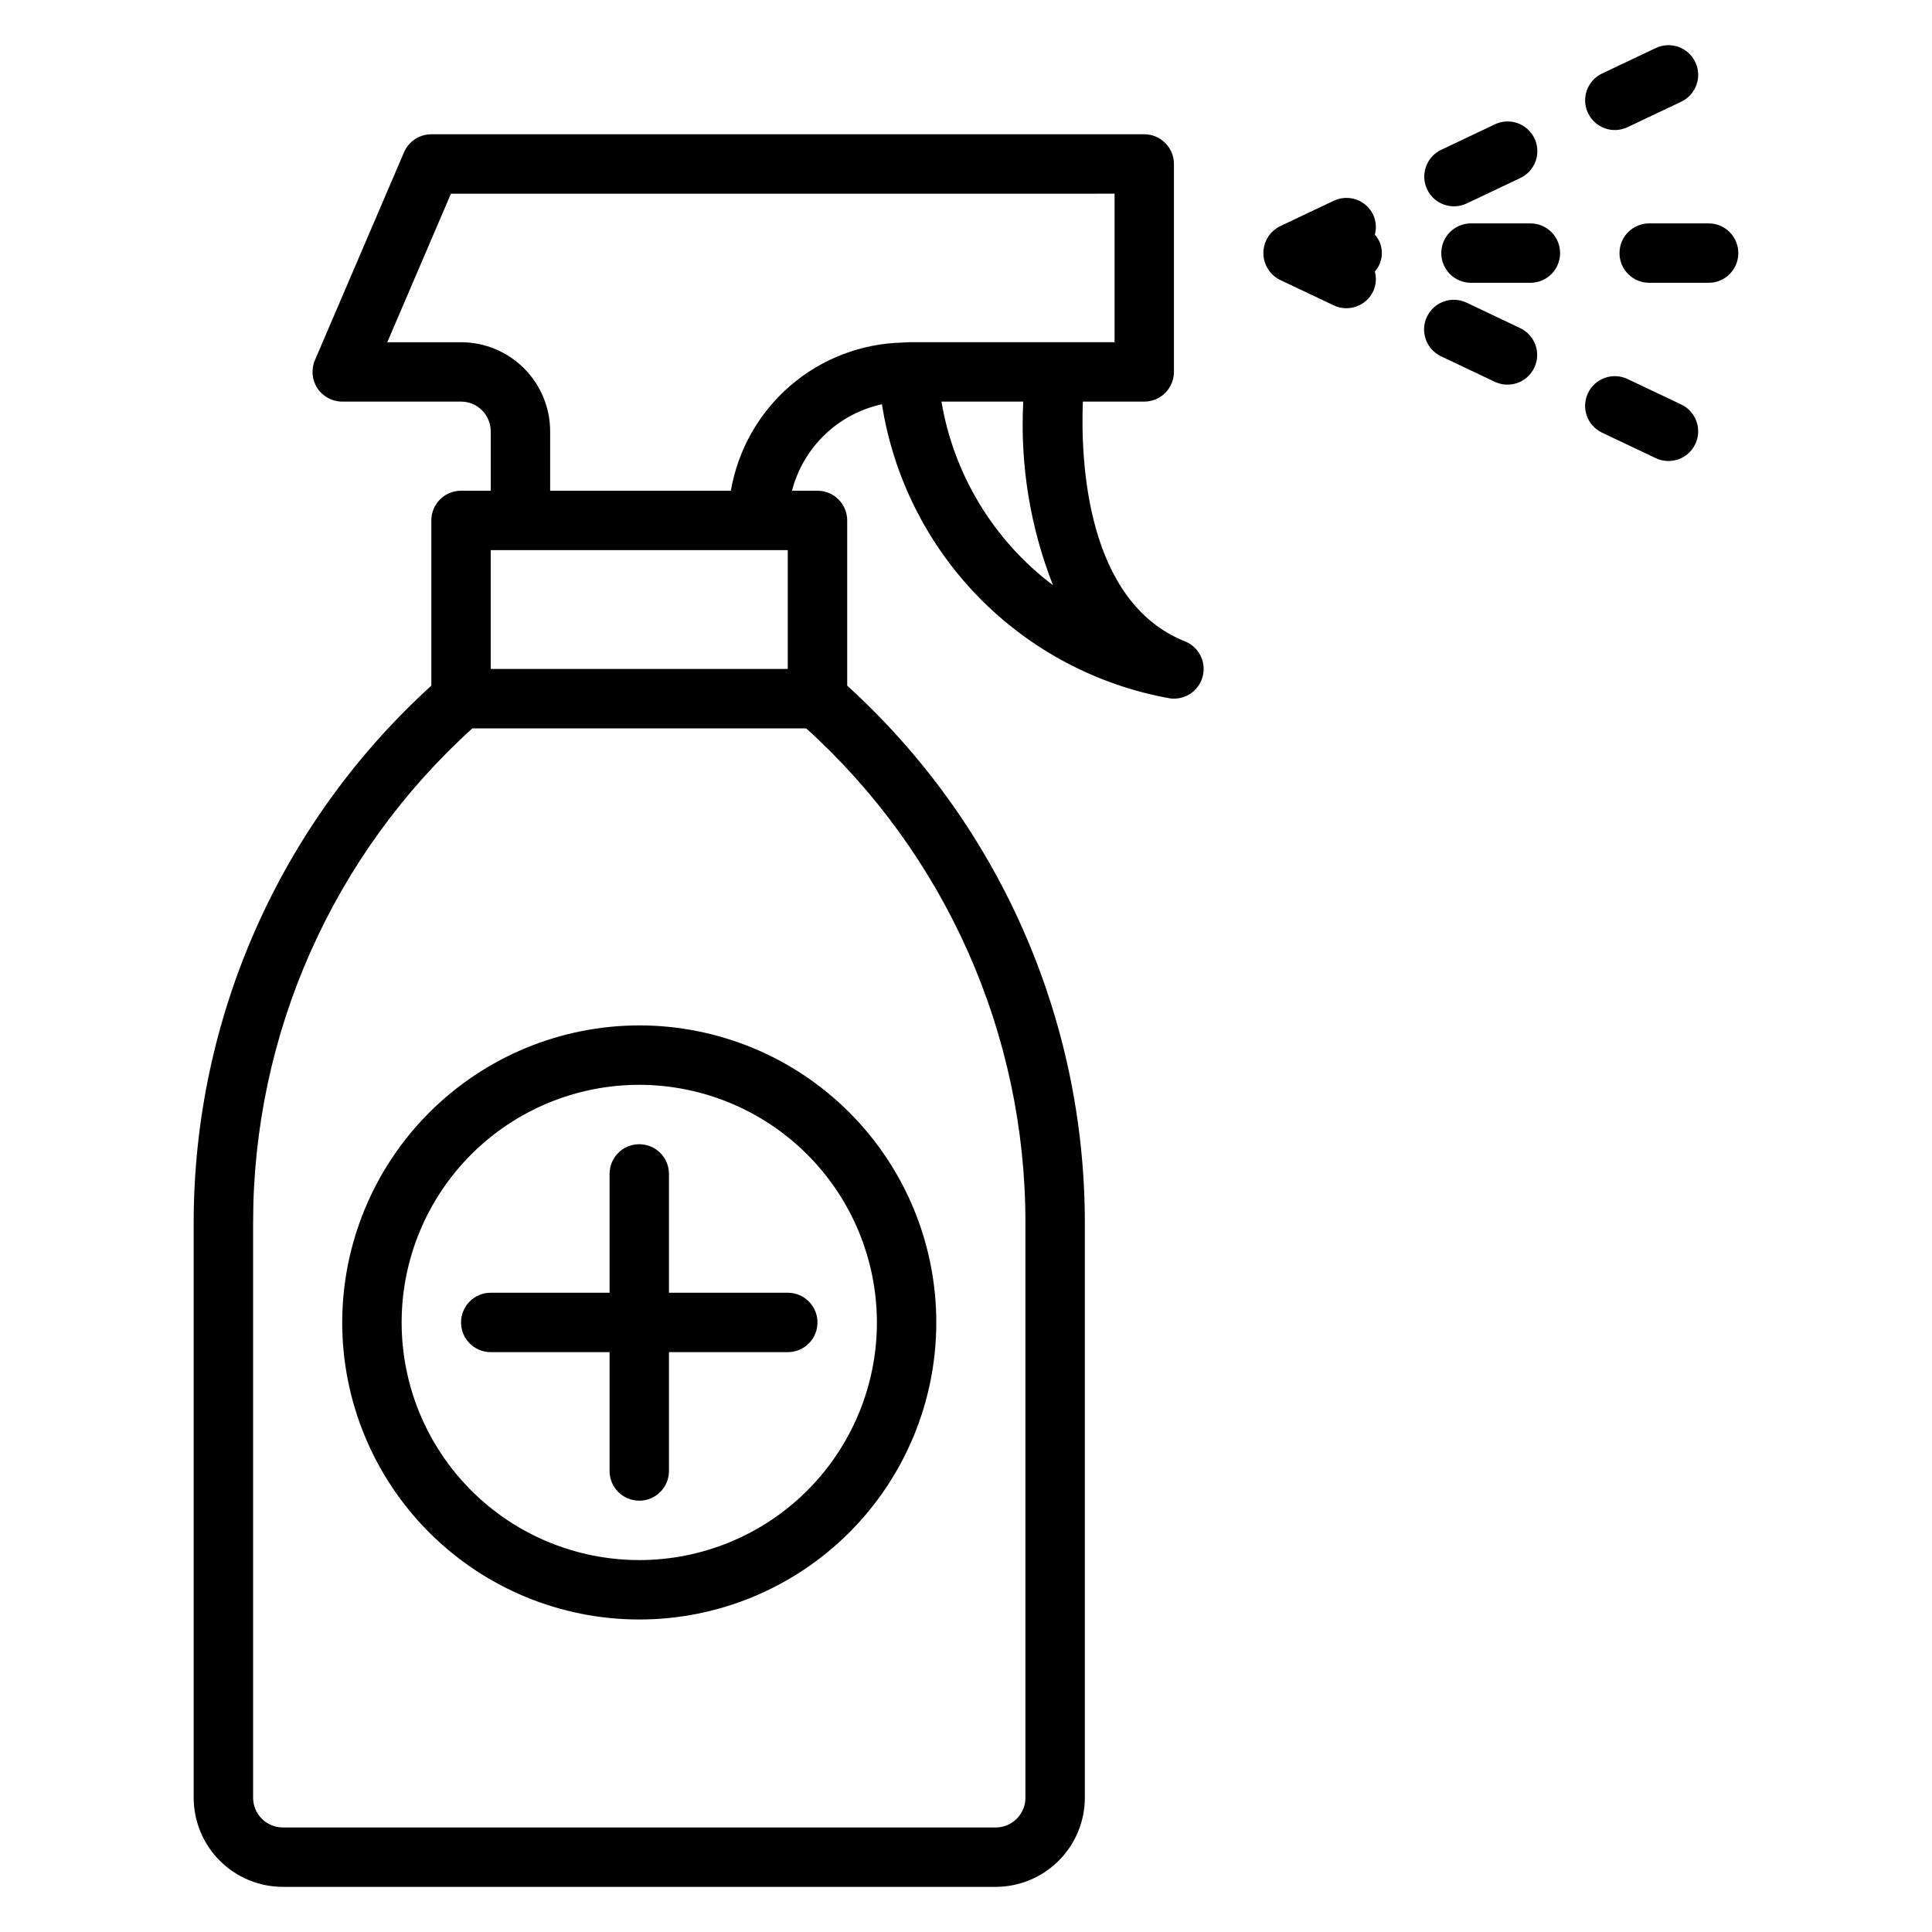
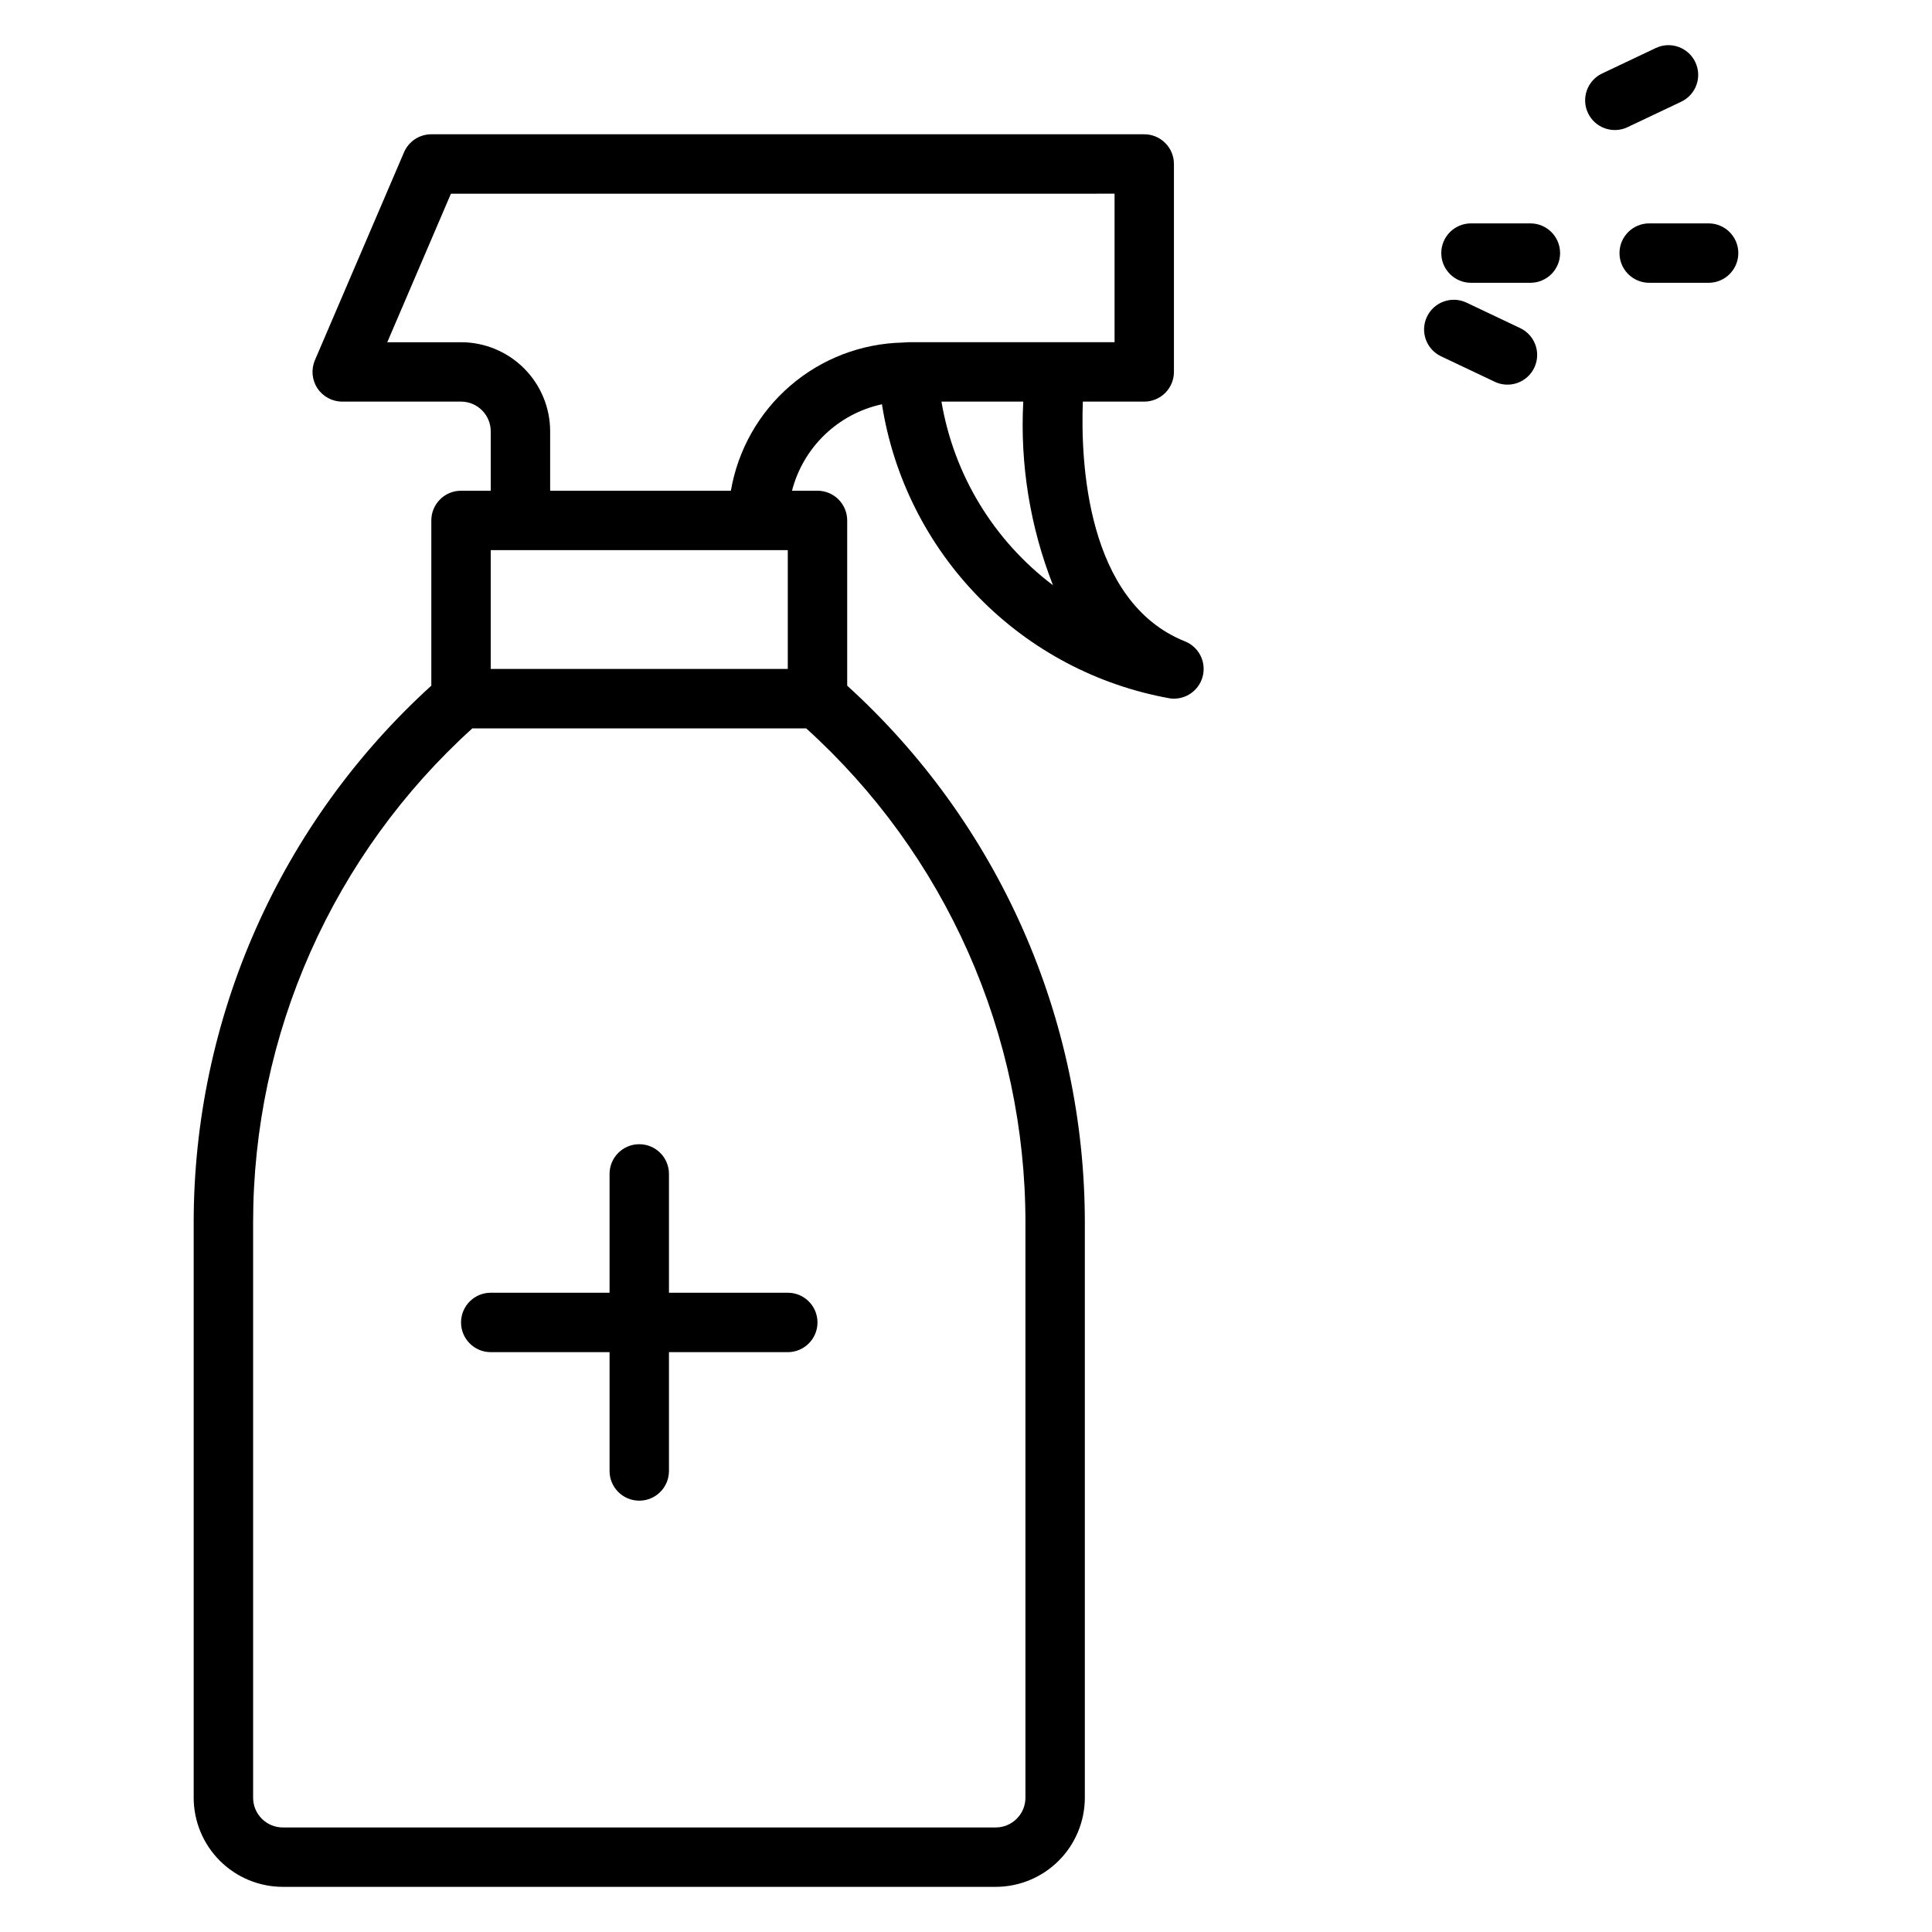
<svg xmlns="http://www.w3.org/2000/svg" fill="#000000" width="800px" height="800px" version="1.1" viewBox="144 144 512 512">
  <g>
-     <path d="m234.69 494.46c0 20.879 8.293 40.902 23.055 55.664 14.762 14.766 34.785 23.059 55.664 23.059s40.902-8.293 55.664-23.059c14.762-14.762 23.055-34.785 23.055-55.664 0-20.875-8.293-40.898-23.055-55.66-14.762-14.766-34.785-23.059-55.664-23.059-20.871 0.023-40.879 8.324-55.637 23.082-14.758 14.758-23.059 34.77-23.082 55.637zm141.7 0c0 16.703-6.637 32.723-18.445 44.531-11.812 11.812-27.828 18.445-44.531 18.445s-32.719-6.633-44.531-18.445c-11.809-11.809-18.445-27.828-18.445-44.531 0-16.699 6.637-32.719 18.445-44.527 11.812-11.812 27.828-18.445 44.531-18.445 16.695 0.016 32.703 6.66 44.512 18.465 11.805 11.805 18.445 27.812 18.465 44.508z" />
    <path d="m305.54 455.1v31.488h-31.488c-4.348 0-7.871 3.523-7.871 7.871 0 4.348 3.523 7.875 7.871 7.875h31.488v31.488c0 4.348 3.523 7.871 7.871 7.871s7.871-3.523 7.871-7.871v-31.488h31.488c4.348 0 7.871-3.527 7.871-7.875 0-4.348-3.523-7.871-7.871-7.871h-31.488v-31.488c0-4.348-3.523-7.871-7.871-7.871s-7.871 3.523-7.871 7.871z" />
    <path d="m458.03 313.97c-26.262-10.504-27.66-47.984-27.062-63.539h16.266c2.09 0 4.09-0.828 5.566-2.305s2.305-3.481 2.305-5.566v-55.105c0-2.086-0.828-4.09-2.305-5.566-1.477-1.477-3.477-2.305-5.566-2.305h-188.93c-3.148 0-5.992 1.875-7.234 4.769l-23.617 55.105h0.004c-1.043 2.43-0.797 5.227 0.66 7.434 1.457 2.211 3.926 3.539 6.574 3.539h31.488c4.344 0.008 7.863 3.527 7.871 7.871v15.742l-7.871 0.004c-4.348 0-7.875 3.523-7.875 7.871v43.789c-19.824 18.012-35.672 39.969-46.516 64.461-10.844 24.492-16.449 50.984-16.461 77.77v152.48c0.008 6.262 2.5 12.266 6.926 16.691 4.43 4.43 10.43 6.918 16.691 6.926h188.93c6.262-0.008 12.262-2.496 16.691-6.926 4.426-4.426 6.918-10.43 6.926-16.691v-152.48c-0.012-26.785-5.617-53.277-16.461-77.77-10.844-24.492-26.691-46.449-46.516-64.461v-43.789c0-2.086-0.832-4.09-2.309-5.566-1.477-1.477-3.477-2.305-5.566-2.305h-6.754c1.461-5.652 4.461-10.789 8.672-14.836 4.207-4.047 9.461-6.844 15.164-8.078 3.035 19.332 12.027 37.234 25.723 51.211 13.699 13.977 31.418 23.324 50.684 26.746 0.328 0.039 0.656 0.062 0.984 0.059 3.773-0.004 7.012-2.68 7.723-6.387 0.715-3.703-1.301-7.391-4.805-8.793zm-183.98-24.18h78.719v31.488h-78.719zm141.7 178.15v152.48c-0.004 4.348-3.527 7.867-7.871 7.875h-188.93c-4.344-0.008-7.867-3.527-7.871-7.875v-152.48c0-24.672 5.168-49.066 15.176-71.613 10.008-22.551 24.629-42.75 42.922-59.301h88.477c18.293 16.551 32.914 36.75 42.922 59.301 10.008 22.547 15.176 46.941 15.176 71.613zm-78.062-193.89h-47.891v-15.746c-0.004-6.262-2.496-12.262-6.922-16.691-4.43-4.426-10.434-6.918-16.691-6.922h-19.551l16.867-39.359 175.87-0.004v39.359c-76.52 0-49.027-0.031-55.809 0.062 0 0 0.039-0.016-0.289 0.027l-0.004 0.004c-10.973 0.23-21.527 4.277-29.844 11.445-8.316 7.164-13.879 17.004-15.734 27.824zm55.812-23.617h21.676c-0.883 16.594 1.805 33.184 7.875 48.656-15.703-11.852-26.277-29.258-29.551-48.656z" />
-     <path d="m508.35 206.17c0.469-1.738 0.32-3.586-0.426-5.223-0.891-1.887-2.5-3.344-4.465-4.043-1.969-0.703-4.133-0.59-6.019 0.309l-14.223 6.746v-0.004c-2.699 1.344-4.406 4.098-4.406 7.113 0 3.016 1.707 5.769 4.406 7.109l14.223 6.746c3.93 1.859 8.621 0.188 10.484-3.734 0.746-1.641 0.895-3.484 0.426-5.223 2.473-2.797 2.473-7 0-9.797z" />
    <path d="m549.57 203.2h-15.742c-4.348 0-7.875 3.523-7.875 7.871 0 4.348 3.527 7.871 7.875 7.871h15.742c4.348 0 7.871-3.523 7.871-7.871 0-4.348-3.523-7.871-7.871-7.871z" />
    <path d="m596.8 203.2h-15.746c-4.348 0-7.871 3.523-7.871 7.871 0 4.348 3.523 7.871 7.871 7.871h15.746c4.348 0 7.871-3.523 7.871-7.871 0-4.348-3.523-7.871-7.871-7.871z" />
    <path d="m546.86 230.95-14.223-6.75c-3.93-1.859-8.617-0.184-10.48 3.742-1.863 3.922-0.195 8.613 3.731 10.48l14.227 6.75h-0.004c1.887 0.898 4.055 1.008 6.019 0.309 1.969-0.699 3.578-2.156 4.473-4.043 0.898-1.887 1.008-4.051 0.305-6.019-0.703-1.965-2.156-3.574-4.047-4.469z" />
-     <path d="m589.54 251.19-14.223-6.746c-3.926-1.863-8.621-0.191-10.484 3.734-1.867 3.93-0.191 8.625 3.734 10.488l14.223 6.746c3.926 1.863 8.621 0.191 10.484-3.738 1.863-3.926 0.191-8.621-3.734-10.484z" />
-     <path d="m532.64 197.94 14.227-6.75-0.004 0.004c1.902-0.887 3.371-2.496 4.086-4.469 0.711-1.973 0.605-4.148-0.297-6.043-0.898-1.895-2.516-3.352-4.496-4.051-1.977-0.695-4.152-0.574-6.043 0.34l-14.227 6.75h0.004c-3.894 1.883-5.539 6.555-3.684 10.461 1.852 3.906 6.512 5.586 10.434 3.758z" />
    <path d="m575.32 177.7 14.223-6.746c3.926-1.863 5.598-6.559 3.734-10.484-1.863-3.93-6.559-5.602-10.484-3.738l-14.223 6.746c-1.887 0.895-3.34 2.504-4.039 4.469-0.699 1.969-0.594 4.133 0.305 6.016 1.863 3.93 6.559 5.602 10.484 3.738z" />
  </g>
</svg>